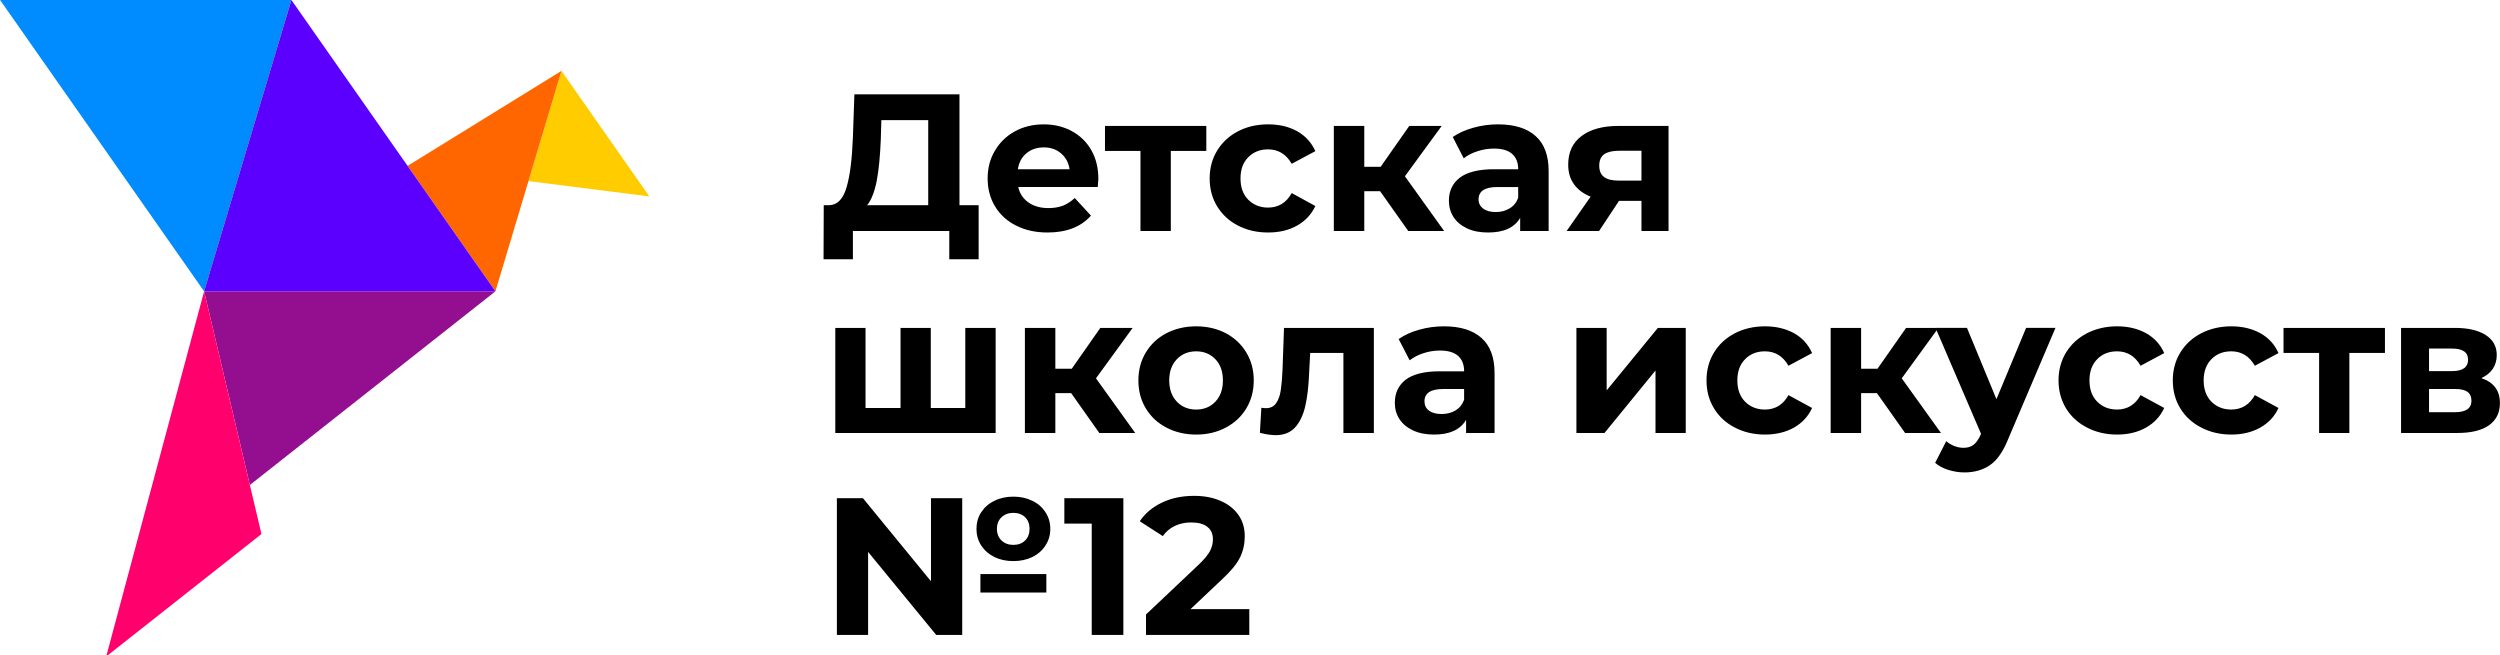
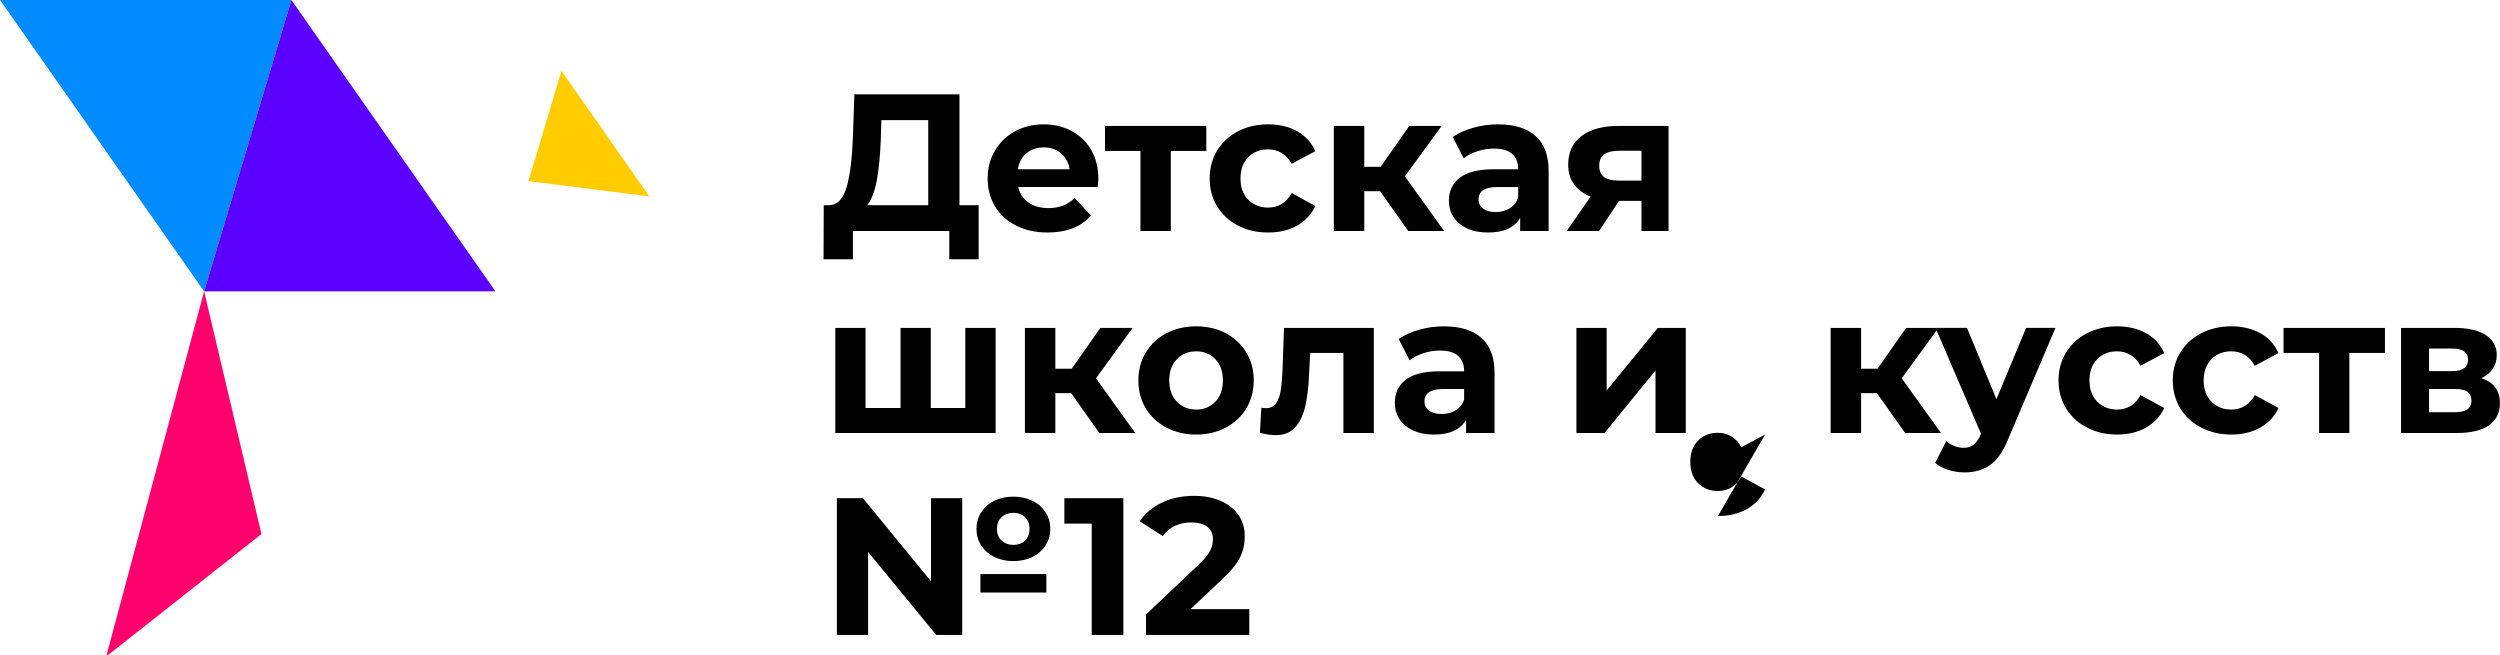
<svg xmlns="http://www.w3.org/2000/svg" xml:space="preserve" width="525.85mm" height="137.817mm" style="shape-rendering:geometricPrecision; text-rendering:geometricPrecision; image-rendering:optimizeQuality; fill-rule:evenodd; clip-rule:evenodd" viewBox="0 0 25288 6628">
  <defs>
    <style type="text/css">  .fil0 {fill:#008BFF} .fil5 {fill:#5B00FF} .fil1 {fill:#940F8F} .fil2 {fill:#FF006C} .fil4 {fill:#FF6600} .fil3 {fill:#FFCC00} .fil6 {fill:black;fill-rule:nonzero}  </style>
  </defs>
  <g id="Слой_x0020_1">
    <polygon class="fil0" points="0,0 2064,2947 2947,0 " />
-     <polygon class="fil1" points="2527,4906 5011,2947 2064,2947 " />
    <polygon class="fil2" points="1077,6628 1090,6628 2644,5402 2064,2947 " />
    <polygon class="fil3" points="5345,1832 6568,1987 5679,717 " />
-     <polygon class="fil4" points="5011,2947 5679,717 4122,1678 " />
    <polygon class="fil5" points="2064,2947 5011,2947 2947,0 " />
-     <path class="fil6" d="M9899 2076l0 547 -297 0 0 -286 -975 0 0 286 -297 0 2 -547 56 0c82,-3 141,-63 175,-182 35,-118 56,-288 64,-508l15 -432 1063 0 0 1122 194 0zm-990 -660c-7,165 -20,303 -41,414 -22,111 -54,193 -97,246l618 0 0 -861 -474 0 -6 201zm2201 393c0,4 -2,32 -6,83l-804 0c14,66 49,118 103,156 54,38 121,57 201,57 55,0 104,-8 147,-24 43,-17 83,-43 120,-78l164 178c-100,114 -247,171 -439,171 -120,0 -226,-23 -318,-70 -92,-46 -163,-111 -213,-194 -50,-83 -75,-177 -75,-283 0,-104 24,-198 74,-281 49,-84 117,-149 203,-196 86,-47 183,-70 290,-70 104,0 198,22 282,67 84,45 151,109 199,193 48,83 72,181 72,291zm-551 -318c-70,0 -129,20 -176,59 -48,40 -77,94 -87,162l523 0c-10,-67 -39,-120 -87,-161 -47,-40 -105,-60 -173,-60zm1643 36l-359 0 0 810 -307 0 0 -810 -359 0 0 -253 1025 0 0 253zm626 825c-113,0 -215,-23 -305,-70 -90,-46 -160,-111 -211,-194 -51,-83 -76,-177 -76,-283 0,-105 25,-199 76,-282 51,-83 121,-148 211,-195 90,-47 192,-70 305,-70 112,0 210,23 294,70 83,47 144,114 183,201l-239 128c-56,-97 -135,-146 -240,-146 -80,0 -146,26 -199,79 -53,53 -79,124 -79,215 0,91 26,163 79,216 53,52 119,79 199,79 106,0 186,-49 240,-147l239 131c-39,84 -100,150 -183,197 -84,48 -182,71 -294,71zm1132 -418l-160 0 0 403 -308 0 0 -1063 308 0 0 413 166 0 289 -413 328 0 -372 509 397 554 -363 0 -285 -403zm1194 -676c164,0 291,39 379,118 88,78 132,196 132,354l0 607 -288 0 0 -133c-58,99 -166,148 -324,148 -82,0 -153,-13 -212,-41 -60,-28 -106,-66 -138,-115 -31,-48 -47,-104 -47,-166 0,-98 37,-176 111,-233 75,-56 190,-85 345,-85l245 0c0,-67 -20,-118 -61,-155 -41,-36 -102,-54 -184,-54 -56,0 -112,9 -167,27 -54,17 -101,41 -139,72l-111 -216c58,-40 128,-72 209,-94 81,-23 164,-34 250,-34zm-24 887c53,0 99,-12 140,-37 41,-24 70,-60 87,-107l0 -109 -211 0c-127,0 -190,42 -190,125 0,39 16,70 47,93 30,23 73,35 127,35zm1748 -871l0 1063 -274 0 0 -305 -227 0 -202 305 -328 0 243 -348c-74,-29 -130,-71 -169,-126 -39,-54 -58,-120 -58,-198 0,-125 45,-222 135,-289 90,-68 215,-102 373,-102l507 0zm-501 251c-66,0 -116,12 -150,35 -33,24 -50,62 -50,115 0,53 16,91 48,115 33,25 82,37 148,37l231 0 0 -302 -227 0zm-6306 1792l0 1063 -1622 0 0 -1063 306 0 0 810 354 0 0 -810 306 0 0 810 349 0 0 -810 307 0zm764 660l-160 0 0 403 -308 0 0 -1063 308 0 0 413 166 0 289 -413 327 0 -371 510 397 553 -363 0 -285 -403zm1265 419c-112,0 -213,-24 -302,-71 -89,-46 -158,-111 -208,-194 -50,-83 -75,-177 -75,-283 0,-105 25,-199 75,-282 50,-83 119,-148 208,-195 89,-46 190,-70 302,-70 111,0 212,24 300,70 88,47 157,112 207,195 50,83 75,177 75,282 0,106 -25,200 -75,283 -50,83 -119,148 -207,194 -88,47 -189,71 -300,71zm0 -253c79,0 143,-27 194,-80 51,-54 76,-125 76,-215 0,-89 -25,-161 -76,-214 -51,-53 -115,-80 -194,-80 -80,0 -145,27 -196,80 -51,53 -77,125 -77,214 0,90 26,161 77,215 51,53 116,80 196,80zm1797 -826l0 1063 -308 0 0 -810 -336 0 -10 188c-5,139 -18,255 -39,347 -21,92 -55,165 -103,218 -47,52 -113,79 -197,79 -45,0 -99,-8 -160,-24l15 -253c21,3 37,4 46,4 46,0 80,-17 103,-50 24,-34 39,-77 47,-129 8,-52 14,-121 18,-206l15 -427 909 0zm709 -16c165,0 292,39 380,118 88,78 132,196 132,354l0 607 -288 0 0 -133c-58,99 -166,149 -324,149 -82,0 -153,-14 -213,-42 -60,-28 -105,-66 -137,-114 -32,-49 -47,-104 -47,-166 0,-99 37,-177 111,-234 75,-56 190,-84 345,-84l245 0c0,-68 -20,-119 -61,-156 -41,-36 -102,-54 -184,-54 -57,0 -112,9 -167,27 -55,18 -101,42 -139,72l-111 -215c58,-41 128,-73 209,-95 81,-23 164,-34 249,-34zm-23 887c52,0 99,-12 140,-36 41,-25 70,-61 87,-108l0 -109 -211 0c-127,0 -190,42 -190,125 0,39 15,71 46,94 31,23 74,34 128,34zm1363 -871l306 0 0 632 518 -632 282 0 0 1063 -306 0 0 -632 -516 632 -284 0 0 -1063zm1908 1079c-113,0 -215,-24 -305,-71 -90,-46 -161,-111 -211,-194 -51,-83 -76,-177 -76,-283 0,-105 25,-199 76,-282 50,-83 121,-148 211,-195 90,-46 192,-70 305,-70 112,0 210,24 294,70 83,47 144,114 182,201l-239 128c-55,-97 -135,-146 -239,-146 -80,0 -147,26 -199,79 -53,53 -79,125 -79,215 0,91 26,163 79,216 52,52 119,79 199,79 106,0 185,-49 239,-146l239 130c-38,84 -99,150 -182,198 -84,47 -182,71 -294,71zm1132 -419l-160 0 0 403 -308 0 0 -1063 308 0 0 413 166 0 289 -413 327 0 -371 510 397 553 -363 0 -285 -403zm1806 -660l-480 1128c-49,122 -109,209 -181,259 -72,50 -158,75 -260,75 -55,0 -110,-9 -164,-26 -54,-17 -98,-41 -132,-71l112 -219c24,21 52,37 82,49 31,12 62,18 92,18 42,0 77,-10 103,-31 26,-20 50,-54 71,-101l4 -10 -460 -1071 318 0 298 721 300 -721 297 0zm624 1079c-113,0 -215,-24 -305,-71 -90,-46 -161,-111 -212,-194 -50,-83 -76,-177 -76,-283 0,-105 26,-199 76,-282 51,-83 122,-148 212,-195 90,-46 192,-70 305,-70 112,0 210,24 293,70 84,47 145,114 183,201l-239 128c-55,-97 -135,-146 -239,-146 -80,0 -147,26 -199,79 -53,53 -79,125 -79,215 0,91 26,163 79,216 52,52 119,79 199,79 105,0 185,-49 239,-146l239 130c-38,84 -99,150 -183,198 -83,47 -181,71 -293,71zm1156 0c-114,0 -215,-24 -305,-71 -91,-46 -161,-111 -212,-194 -51,-83 -76,-177 -76,-283 0,-105 25,-199 76,-282 51,-83 121,-148 212,-195 90,-46 191,-70 305,-70 112,0 209,24 293,70 84,47 145,114 183,201l-239 128c-56,-97 -135,-146 -239,-146 -81,0 -147,26 -200,79 -52,53 -79,125 -79,215 0,91 27,163 79,216 53,52 119,79 200,79 105,0 185,-49 239,-146l239 130c-38,84 -99,150 -183,198 -84,47 -181,71 -293,71zm1553 -826l-360 0 0 810 -306 0 0 -810 -360 0 0 -253 1026 0 0 253zm975 255c126,42 188,126 188,253 0,96 -36,170 -109,223 -72,52 -180,79 -324,79l-567 0 0 -1063 544 0c133,0 237,24 312,72 75,48 112,116 112,203 0,52 -13,99 -40,139 -27,40 -66,71 -116,94zm-529 -71l233 0c108,0 162,-39 162,-115 0,-75 -54,-113 -162,-113l-233 0 0 228zm259 416c113,0 170,-38 170,-116 0,-41 -14,-71 -40,-90 -26,-19 -68,-29 -124,-29l-265 0 0 235 259 0zm-14580 1506c-71,0 -135,-14 -191,-41 -57,-28 -101,-67 -134,-117 -32,-50 -48,-106 -48,-168 0,-62 16,-118 48,-168 33,-50 77,-89 134,-116 56,-28 120,-42 191,-42 72,0 135,14 192,42 57,27 101,66 133,116 33,50 49,106 49,168 0,62 -16,118 -49,168 -32,50 -76,89 -133,117 -57,27 -120,41 -192,41zm-833 -636l316 0 0 1383 -263 0 -689 -840 0 840 -316 0 0 -1383 264 0 688 840 0 -840zm833 148c-48,0 -88,15 -119,44 -31,29 -47,68 -47,118 0,49 16,88 47,118 31,29 71,44 119,44 49,0 89,-15 119,-44 30,-30 45,-69 45,-118 0,-50 -15,-89 -45,-118 -30,-29 -70,-44 -119,-44zm-333 619l667 0 0 187 -667 0 0 -187zm1446 -767l0 1383 -320 0 0 -1126 -277 0 0 -257 597 0zm1274 1122l0 261 -1045 0 0 -207 533 -504c57,-54 95,-101 115,-139 20,-39 29,-78 29,-116 0,-55 -18,-98 -56,-127 -37,-30 -92,-45 -165,-45 -60,0 -115,12 -164,35 -49,23 -89,57 -122,103l-233 -150c54,-80 128,-143 223,-188 95,-46 203,-69 326,-69 102,0 192,17 269,51 77,33 137,81 180,142 43,61 64,133 64,216 0,75 -15,146 -47,212 -32,66 -93,141 -184,225l-318 300 595 0z" />
+     <path class="fil6" d="M9899 2076l0 547 -297 0 0 -286 -975 0 0 286 -297 0 2 -547 56 0c82,-3 141,-63 175,-182 35,-118 56,-288 64,-508l15 -432 1063 0 0 1122 194 0zm-990 -660c-7,165 -20,303 -41,414 -22,111 -54,193 -97,246l618 0 0 -861 -474 0 -6 201zm2201 393c0,4 -2,32 -6,83l-804 0c14,66 49,118 103,156 54,38 121,57 201,57 55,0 104,-8 147,-24 43,-17 83,-43 120,-78l164 178c-100,114 -247,171 -439,171 -120,0 -226,-23 -318,-70 -92,-46 -163,-111 -213,-194 -50,-83 -75,-177 -75,-283 0,-104 24,-198 74,-281 49,-84 117,-149 203,-196 86,-47 183,-70 290,-70 104,0 198,22 282,67 84,45 151,109 199,193 48,83 72,181 72,291zm-551 -318c-70,0 -129,20 -176,59 -48,40 -77,94 -87,162l523 0c-10,-67 -39,-120 -87,-161 -47,-40 -105,-60 -173,-60zm1643 36l-359 0 0 810 -307 0 0 -810 -359 0 0 -253 1025 0 0 253zm626 825c-113,0 -215,-23 -305,-70 -90,-46 -160,-111 -211,-194 -51,-83 -76,-177 -76,-283 0,-105 25,-199 76,-282 51,-83 121,-148 211,-195 90,-47 192,-70 305,-70 112,0 210,23 294,70 83,47 144,114 183,201l-239 128c-56,-97 -135,-146 -240,-146 -80,0 -146,26 -199,79 -53,53 -79,124 -79,215 0,91 26,163 79,216 53,52 119,79 199,79 106,0 186,-49 240,-147l239 131c-39,84 -100,150 -183,197 -84,48 -182,71 -294,71zm1132 -418l-160 0 0 403 -308 0 0 -1063 308 0 0 413 166 0 289 -413 328 0 -372 509 397 554 -363 0 -285 -403zm1194 -676c164,0 291,39 379,118 88,78 132,196 132,354l0 607 -288 0 0 -133c-58,99 -166,148 -324,148 -82,0 -153,-13 -212,-41 -60,-28 -106,-66 -138,-115 -31,-48 -47,-104 -47,-166 0,-98 37,-176 111,-233 75,-56 190,-85 345,-85l245 0c0,-67 -20,-118 -61,-155 -41,-36 -102,-54 -184,-54 -56,0 -112,9 -167,27 -54,17 -101,41 -139,72l-111 -216c58,-40 128,-72 209,-94 81,-23 164,-34 250,-34zm-24 887c53,0 99,-12 140,-37 41,-24 70,-60 87,-107l0 -109 -211 0c-127,0 -190,42 -190,125 0,39 16,70 47,93 30,23 73,35 127,35zm1748 -871l0 1063 -274 0 0 -305 -227 0 -202 305 -328 0 243 -348c-74,-29 -130,-71 -169,-126 -39,-54 -58,-120 -58,-198 0,-125 45,-222 135,-289 90,-68 215,-102 373,-102l507 0zm-501 251c-66,0 -116,12 -150,35 -33,24 -50,62 -50,115 0,53 16,91 48,115 33,25 82,37 148,37l231 0 0 -302 -227 0zm-6306 1792l0 1063 -1622 0 0 -1063 306 0 0 810 354 0 0 -810 306 0 0 810 349 0 0 -810 307 0zm764 660l-160 0 0 403 -308 0 0 -1063 308 0 0 413 166 0 289 -413 327 0 -371 510 397 553 -363 0 -285 -403zm1265 419c-112,0 -213,-24 -302,-71 -89,-46 -158,-111 -208,-194 -50,-83 -75,-177 -75,-283 0,-105 25,-199 75,-282 50,-83 119,-148 208,-195 89,-46 190,-70 302,-70 111,0 212,24 300,70 88,47 157,112 207,195 50,83 75,177 75,282 0,106 -25,200 -75,283 -50,83 -119,148 -207,194 -88,47 -189,71 -300,71zm0 -253c79,0 143,-27 194,-80 51,-54 76,-125 76,-215 0,-89 -25,-161 -76,-214 -51,-53 -115,-80 -194,-80 -80,0 -145,27 -196,80 -51,53 -77,125 -77,214 0,90 26,161 77,215 51,53 116,80 196,80zm1797 -826l0 1063 -308 0 0 -810 -336 0 -10 188c-5,139 -18,255 -39,347 -21,92 -55,165 -103,218 -47,52 -113,79 -197,79 -45,0 -99,-8 -160,-24l15 -253c21,3 37,4 46,4 46,0 80,-17 103,-50 24,-34 39,-77 47,-129 8,-52 14,-121 18,-206l15 -427 909 0zm709 -16c165,0 292,39 380,118 88,78 132,196 132,354l0 607 -288 0 0 -133c-58,99 -166,149 -324,149 -82,0 -153,-14 -213,-42 -60,-28 -105,-66 -137,-114 -32,-49 -47,-104 -47,-166 0,-99 37,-177 111,-234 75,-56 190,-84 345,-84l245 0c0,-68 -20,-119 -61,-156 -41,-36 -102,-54 -184,-54 -57,0 -112,9 -167,27 -55,18 -101,42 -139,72l-111 -215c58,-41 128,-73 209,-95 81,-23 164,-34 249,-34zm-23 887c52,0 99,-12 140,-36 41,-25 70,-61 87,-108l0 -109 -211 0c-127,0 -190,42 -190,125 0,39 15,71 46,94 31,23 74,34 128,34zm1363 -871l306 0 0 632 518 -632 282 0 0 1063 -306 0 0 -632 -516 632 -284 0 0 -1063zm1908 1079l-239 128c-55,-97 -135,-146 -239,-146 -80,0 -147,26 -199,79 -53,53 -79,125 -79,215 0,91 26,163 79,216 52,52 119,79 199,79 106,0 185,-49 239,-146l239 130c-38,84 -99,150 -182,198 -84,47 -182,71 -294,71zm1132 -419l-160 0 0 403 -308 0 0 -1063 308 0 0 413 166 0 289 -413 327 0 -371 510 397 553 -363 0 -285 -403zm1806 -660l-480 1128c-49,122 -109,209 -181,259 -72,50 -158,75 -260,75 -55,0 -110,-9 -164,-26 -54,-17 -98,-41 -132,-71l112 -219c24,21 52,37 82,49 31,12 62,18 92,18 42,0 77,-10 103,-31 26,-20 50,-54 71,-101l4 -10 -460 -1071 318 0 298 721 300 -721 297 0zm624 1079c-113,0 -215,-24 -305,-71 -90,-46 -161,-111 -212,-194 -50,-83 -76,-177 -76,-283 0,-105 26,-199 76,-282 51,-83 122,-148 212,-195 90,-46 192,-70 305,-70 112,0 210,24 293,70 84,47 145,114 183,201l-239 128c-55,-97 -135,-146 -239,-146 -80,0 -147,26 -199,79 -53,53 -79,125 -79,215 0,91 26,163 79,216 52,52 119,79 199,79 105,0 185,-49 239,-146l239 130c-38,84 -99,150 -183,198 -83,47 -181,71 -293,71zm1156 0c-114,0 -215,-24 -305,-71 -91,-46 -161,-111 -212,-194 -51,-83 -76,-177 -76,-283 0,-105 25,-199 76,-282 51,-83 121,-148 212,-195 90,-46 191,-70 305,-70 112,0 209,24 293,70 84,47 145,114 183,201l-239 128c-56,-97 -135,-146 -239,-146 -81,0 -147,26 -200,79 -52,53 -79,125 -79,215 0,91 27,163 79,216 53,52 119,79 200,79 105,0 185,-49 239,-146l239 130c-38,84 -99,150 -183,198 -84,47 -181,71 -293,71zm1553 -826l-360 0 0 810 -306 0 0 -810 -360 0 0 -253 1026 0 0 253zm975 255c126,42 188,126 188,253 0,96 -36,170 -109,223 -72,52 -180,79 -324,79l-567 0 0 -1063 544 0c133,0 237,24 312,72 75,48 112,116 112,203 0,52 -13,99 -40,139 -27,40 -66,71 -116,94zm-529 -71l233 0c108,0 162,-39 162,-115 0,-75 -54,-113 -162,-113l-233 0 0 228zm259 416c113,0 170,-38 170,-116 0,-41 -14,-71 -40,-90 -26,-19 -68,-29 -124,-29l-265 0 0 235 259 0zm-14580 1506c-71,0 -135,-14 -191,-41 -57,-28 -101,-67 -134,-117 -32,-50 -48,-106 -48,-168 0,-62 16,-118 48,-168 33,-50 77,-89 134,-116 56,-28 120,-42 191,-42 72,0 135,14 192,42 57,27 101,66 133,116 33,50 49,106 49,168 0,62 -16,118 -49,168 -32,50 -76,89 -133,117 -57,27 -120,41 -192,41zm-833 -636l316 0 0 1383 -263 0 -689 -840 0 840 -316 0 0 -1383 264 0 688 840 0 -840zm833 148c-48,0 -88,15 -119,44 -31,29 -47,68 -47,118 0,49 16,88 47,118 31,29 71,44 119,44 49,0 89,-15 119,-44 30,-30 45,-69 45,-118 0,-50 -15,-89 -45,-118 -30,-29 -70,-44 -119,-44zm-333 619l667 0 0 187 -667 0 0 -187zm1446 -767l0 1383 -320 0 0 -1126 -277 0 0 -257 597 0zm1274 1122l0 261 -1045 0 0 -207 533 -504c57,-54 95,-101 115,-139 20,-39 29,-78 29,-116 0,-55 -18,-98 -56,-127 -37,-30 -92,-45 -165,-45 -60,0 -115,12 -164,35 -49,23 -89,57 -122,103l-233 -150c54,-80 128,-143 223,-188 95,-46 203,-69 326,-69 102,0 192,17 269,51 77,33 137,81 180,142 43,61 64,133 64,216 0,75 -15,146 -47,212 -32,66 -93,141 -184,225l-318 300 595 0z" />
  </g>
</svg>